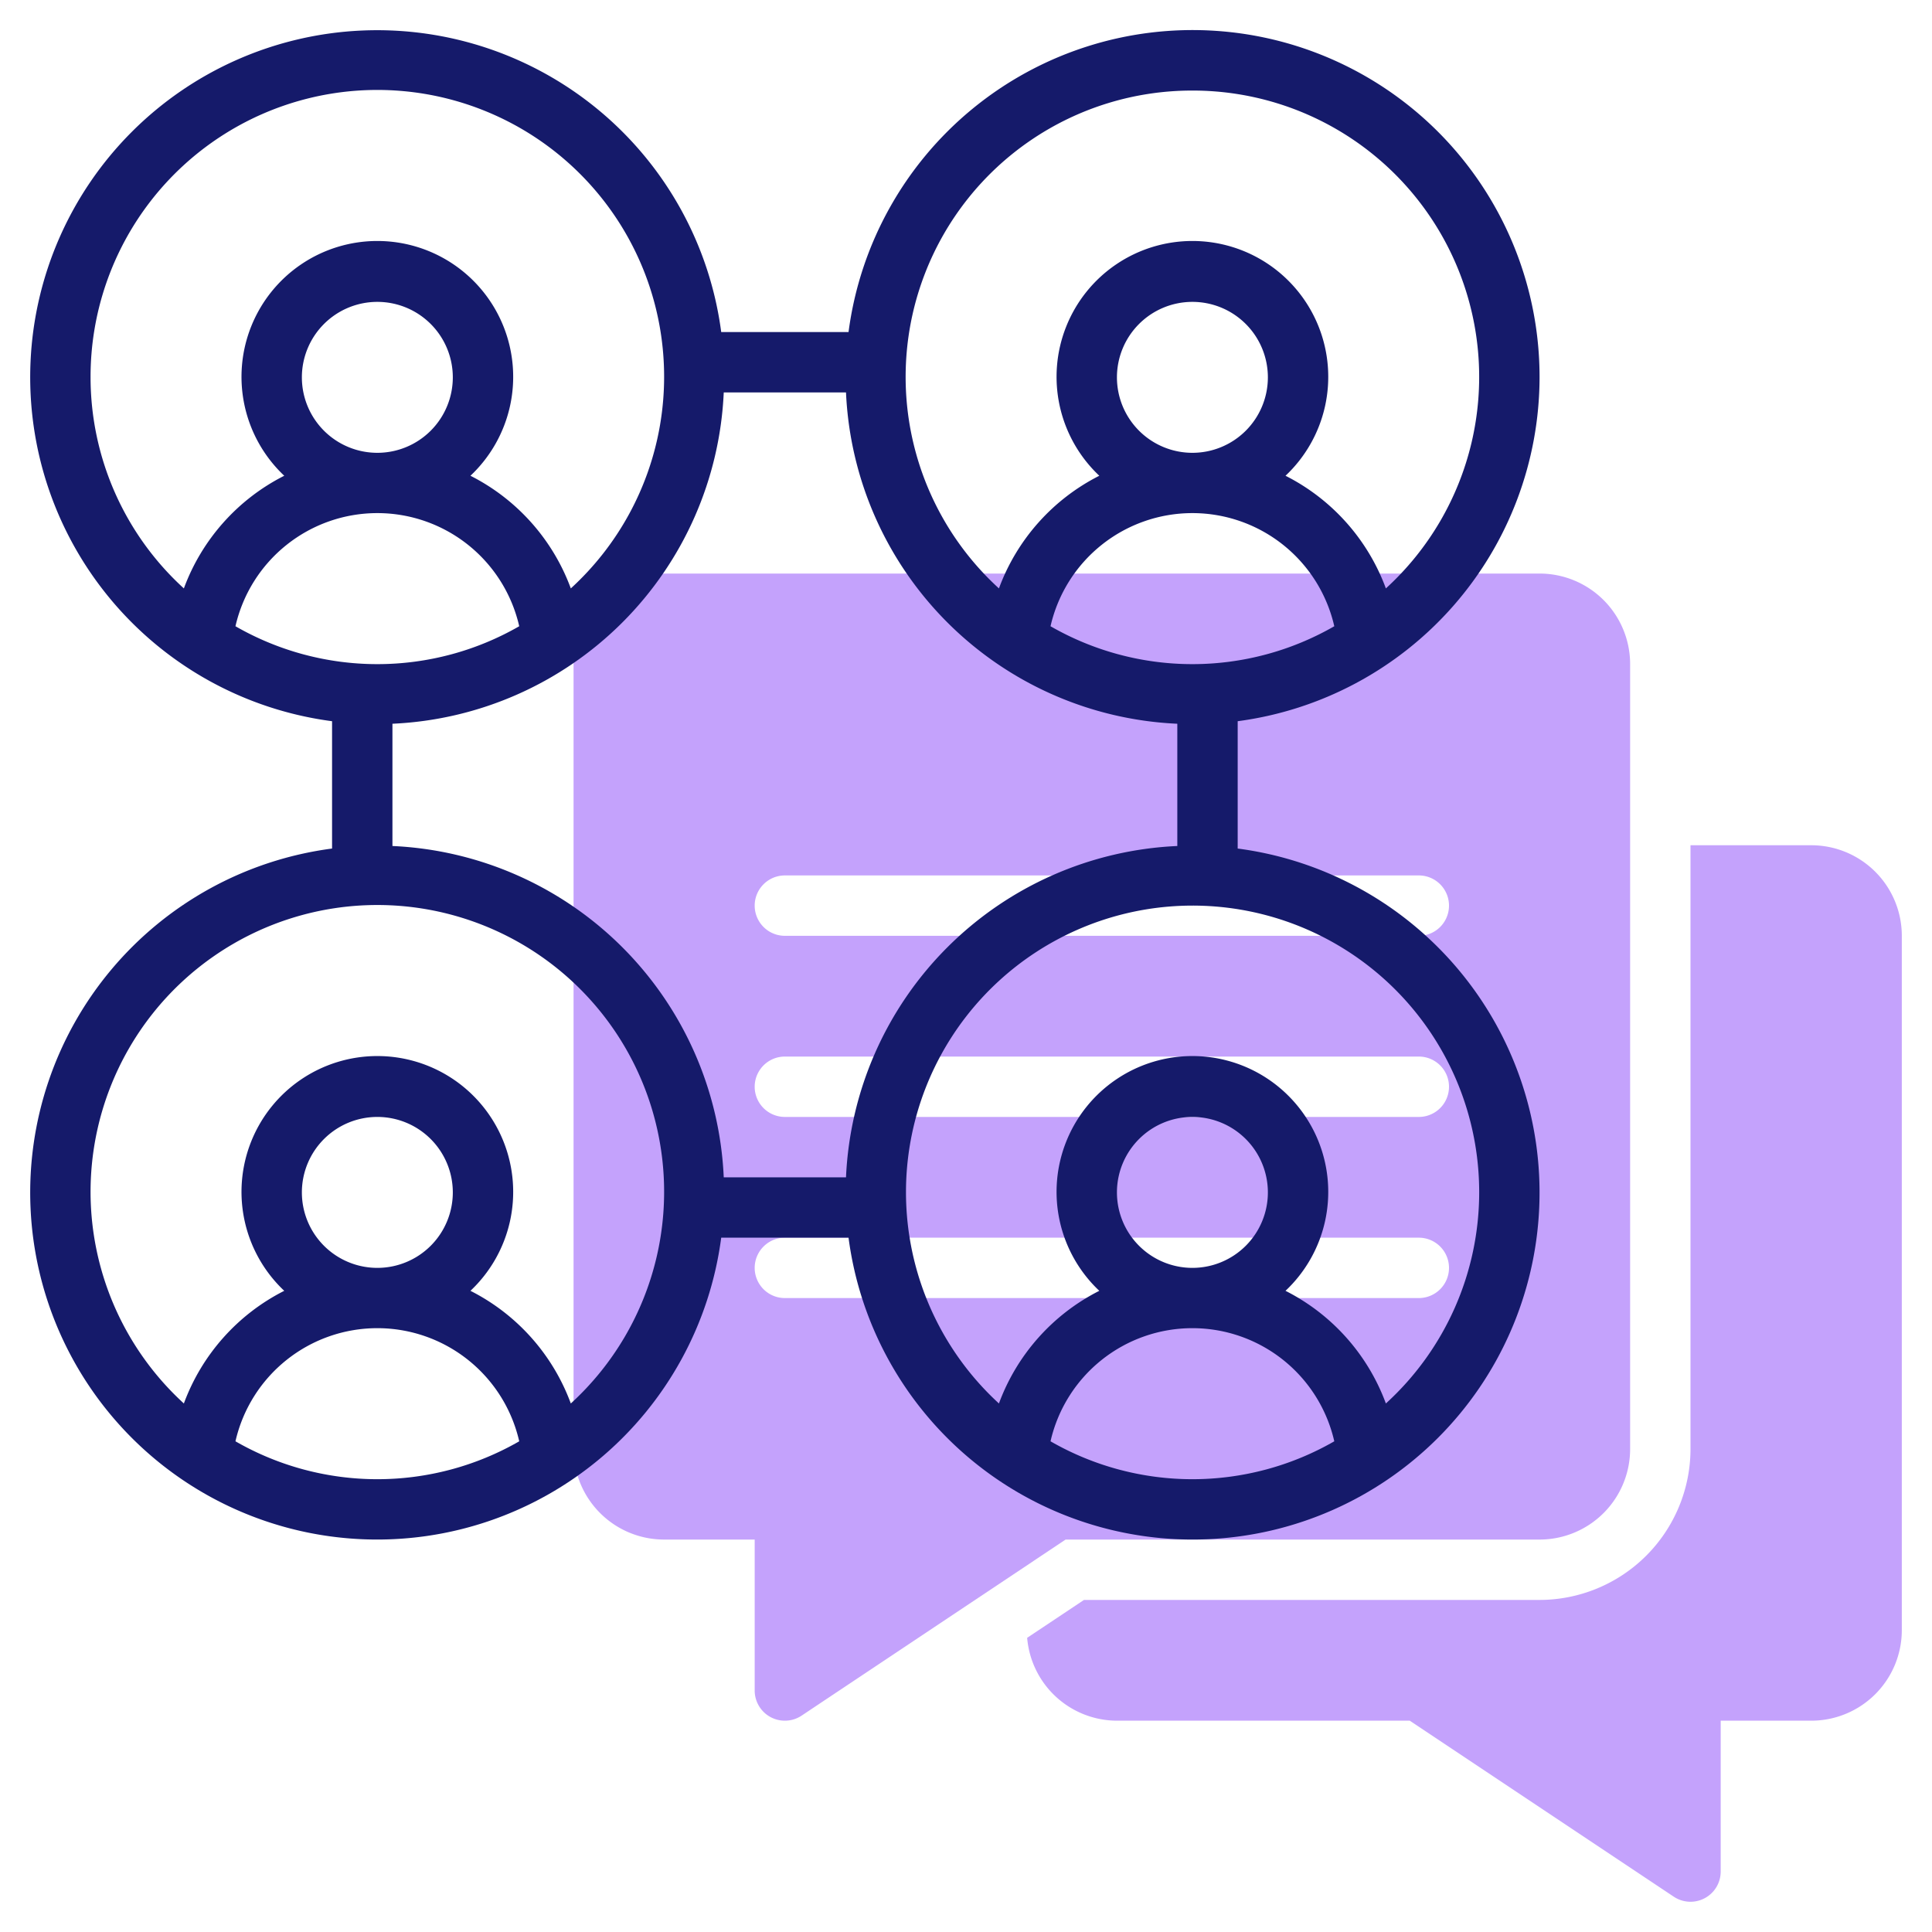
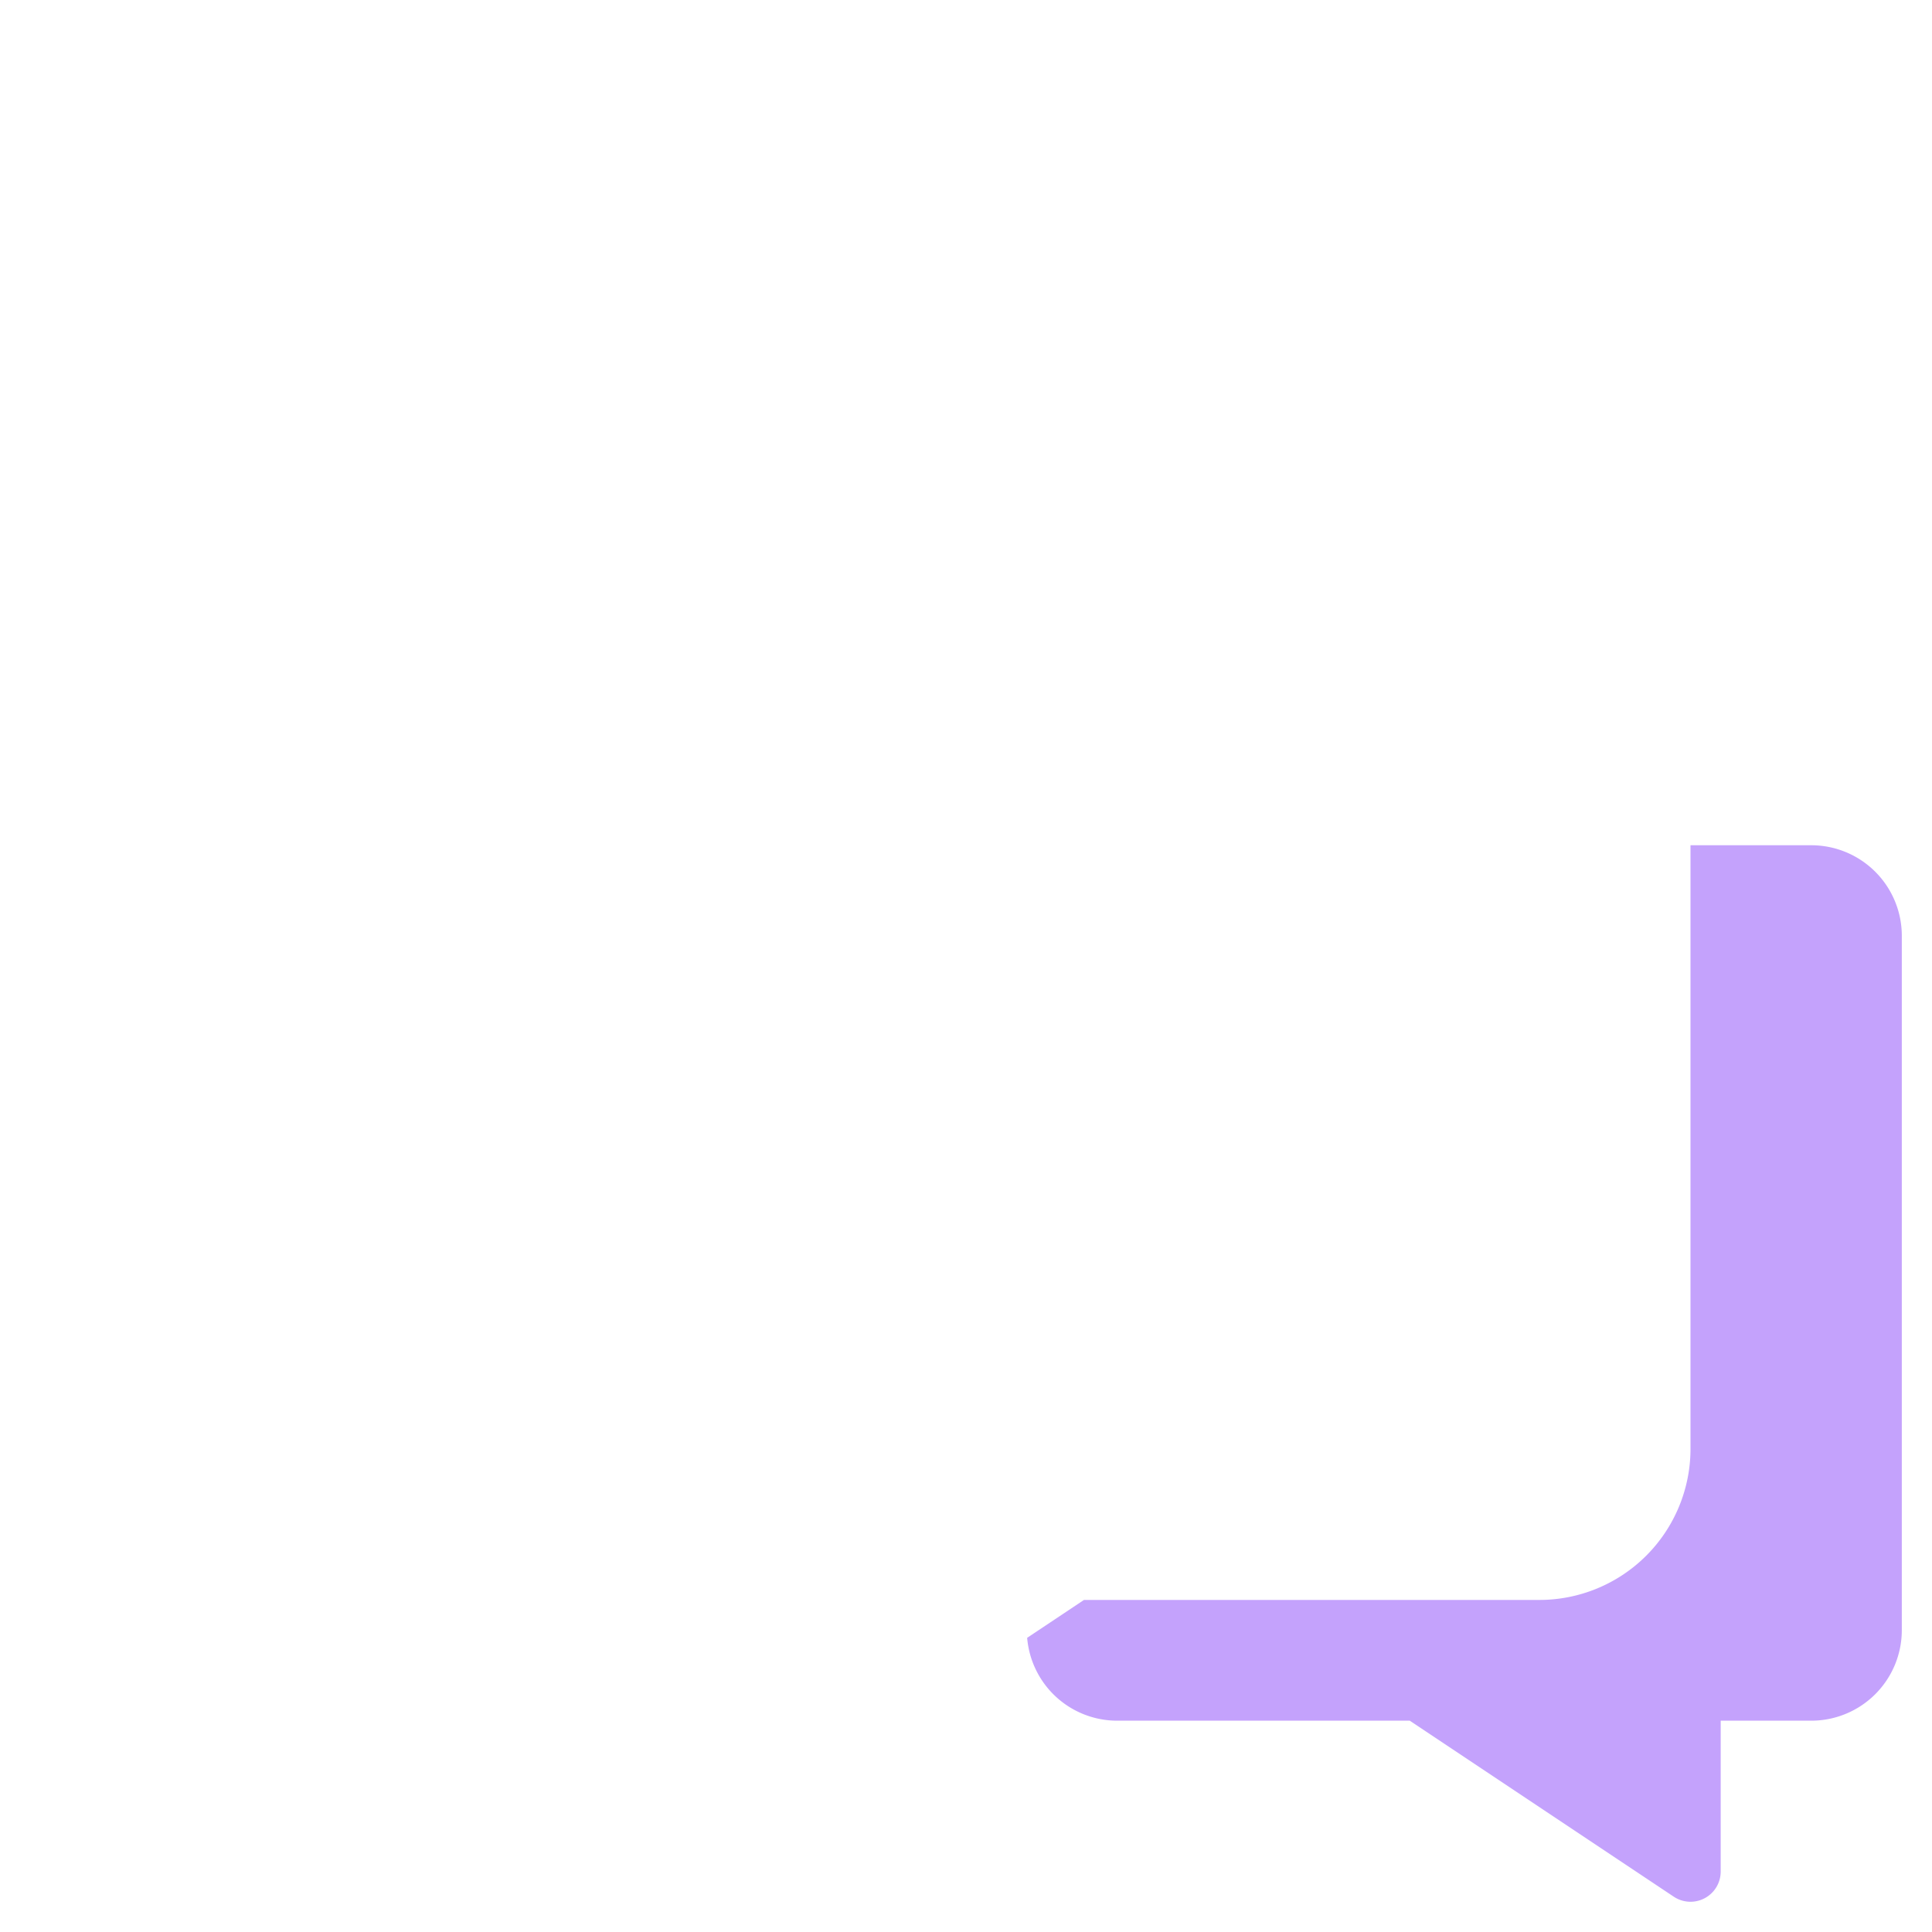
<svg xmlns="http://www.w3.org/2000/svg" id="Line" width="64" height="64" viewBox="0 0 64 64">
  <title>team</title>
  <path d="M60,28H56V48a5.006,5.006,0,0,1-5,5H35.908l-1.882,1.255A2.993,2.993,0,0,0,37,57h9.7l8.748,5.832A1,1,0,0,0,57,62V57h3a3,3,0,0,0,3-3V31A3,3,0,0,0,60,28Z" style="fill:#c4a2fc" />
-   <path d="M51,19H22a3,3,0,0,0-3,3V48a3,3,0,0,0,3,3h3v5a1,1,0,0,0,1.555.832L35.3,51H51a3,3,0,0,0,3-3V22A3,3,0,0,0,51,19ZM47,43H26a1,1,0,1,1,0-2H47a1,1,0,0,1,0,2Zm0-6H26a1,1,0,0,1,0-2H47a1,1,0,0,1,0,2Zm0-6H26a1,1,0,0,1,0-2H47a1,1,0,0,1,0,2Z" style="fill:#c4a2fc" />
-   <path d="M51,12.5A11.494,11.494,0,0,0,28.109,11H23.891A11.494,11.494,0,1,0,11,23.891v4.218A11.494,11.494,0,1,0,23.891,41h4.218A11.494,11.494,0,1,0,41,28.109V23.891A11.51,11.51,0,0,0,51,12.5ZM28.025,39h-4.05A11.5,11.5,0,0,0,13,28.025v-4.05A11.5,11.5,0,0,0,23.975,13h4.05A11.5,11.5,0,0,0,39,23.975v4.05A11.5,11.5,0,0,0,28.025,39ZM10,12.5A2.5,2.5,0,1,1,12.5,15,2.5,2.5,0,0,1,10,12.5ZM7.8,20.745a4.821,4.821,0,0,1,9.4,0,9.425,9.425,0,0,1-9.4,0ZM37,12.5A2.5,2.5,0,1,1,39.5,15,2.5,2.5,0,0,1,37,12.5Zm-2.2,8.245a4.821,4.821,0,0,1,9.4,0,9.425,9.425,0,0,1-9.4,0ZM39.5,3a9.486,9.486,0,0,1,6.409,16.492,6.827,6.827,0,0,0-3.325-3.732,4.5,4.5,0,1,0-6.168,0,6.827,6.827,0,0,0-3.325,3.732A9.486,9.486,0,0,1,39.5,3ZM3,12.5a9.5,9.5,0,1,1,15.909,6.992,6.827,6.827,0,0,0-3.325-3.732,4.5,4.5,0,1,0-6.168,0,6.827,6.827,0,0,0-3.325,3.732A9.468,9.468,0,0,1,3,12.5ZM7.8,47.745a4.821,4.821,0,0,1,9.4,0,9.425,9.425,0,0,1-9.4,0ZM10,39.5A2.5,2.5,0,1,1,12.5,42,2.5,2.5,0,0,1,10,39.5Zm8.909,6.992a6.827,6.827,0,0,0-3.325-3.732,4.5,4.5,0,1,0-6.168,0,6.827,6.827,0,0,0-3.325,3.732,9.5,9.5,0,1,1,12.818,0ZM34.8,47.745a4.821,4.821,0,0,1,9.4,0,9.425,9.425,0,0,1-9.4,0ZM37,39.5A2.5,2.5,0,1,1,39.5,42,2.5,2.5,0,0,1,37,39.5Zm12,0a9.468,9.468,0,0,1-3.091,6.992,6.827,6.827,0,0,0-3.325-3.732,4.5,4.5,0,1,0-6.168,0,6.827,6.827,0,0,0-3.325,3.732A9.494,9.494,0,1,1,49,39.5Z" style="fill:#151a6a" />
</svg>